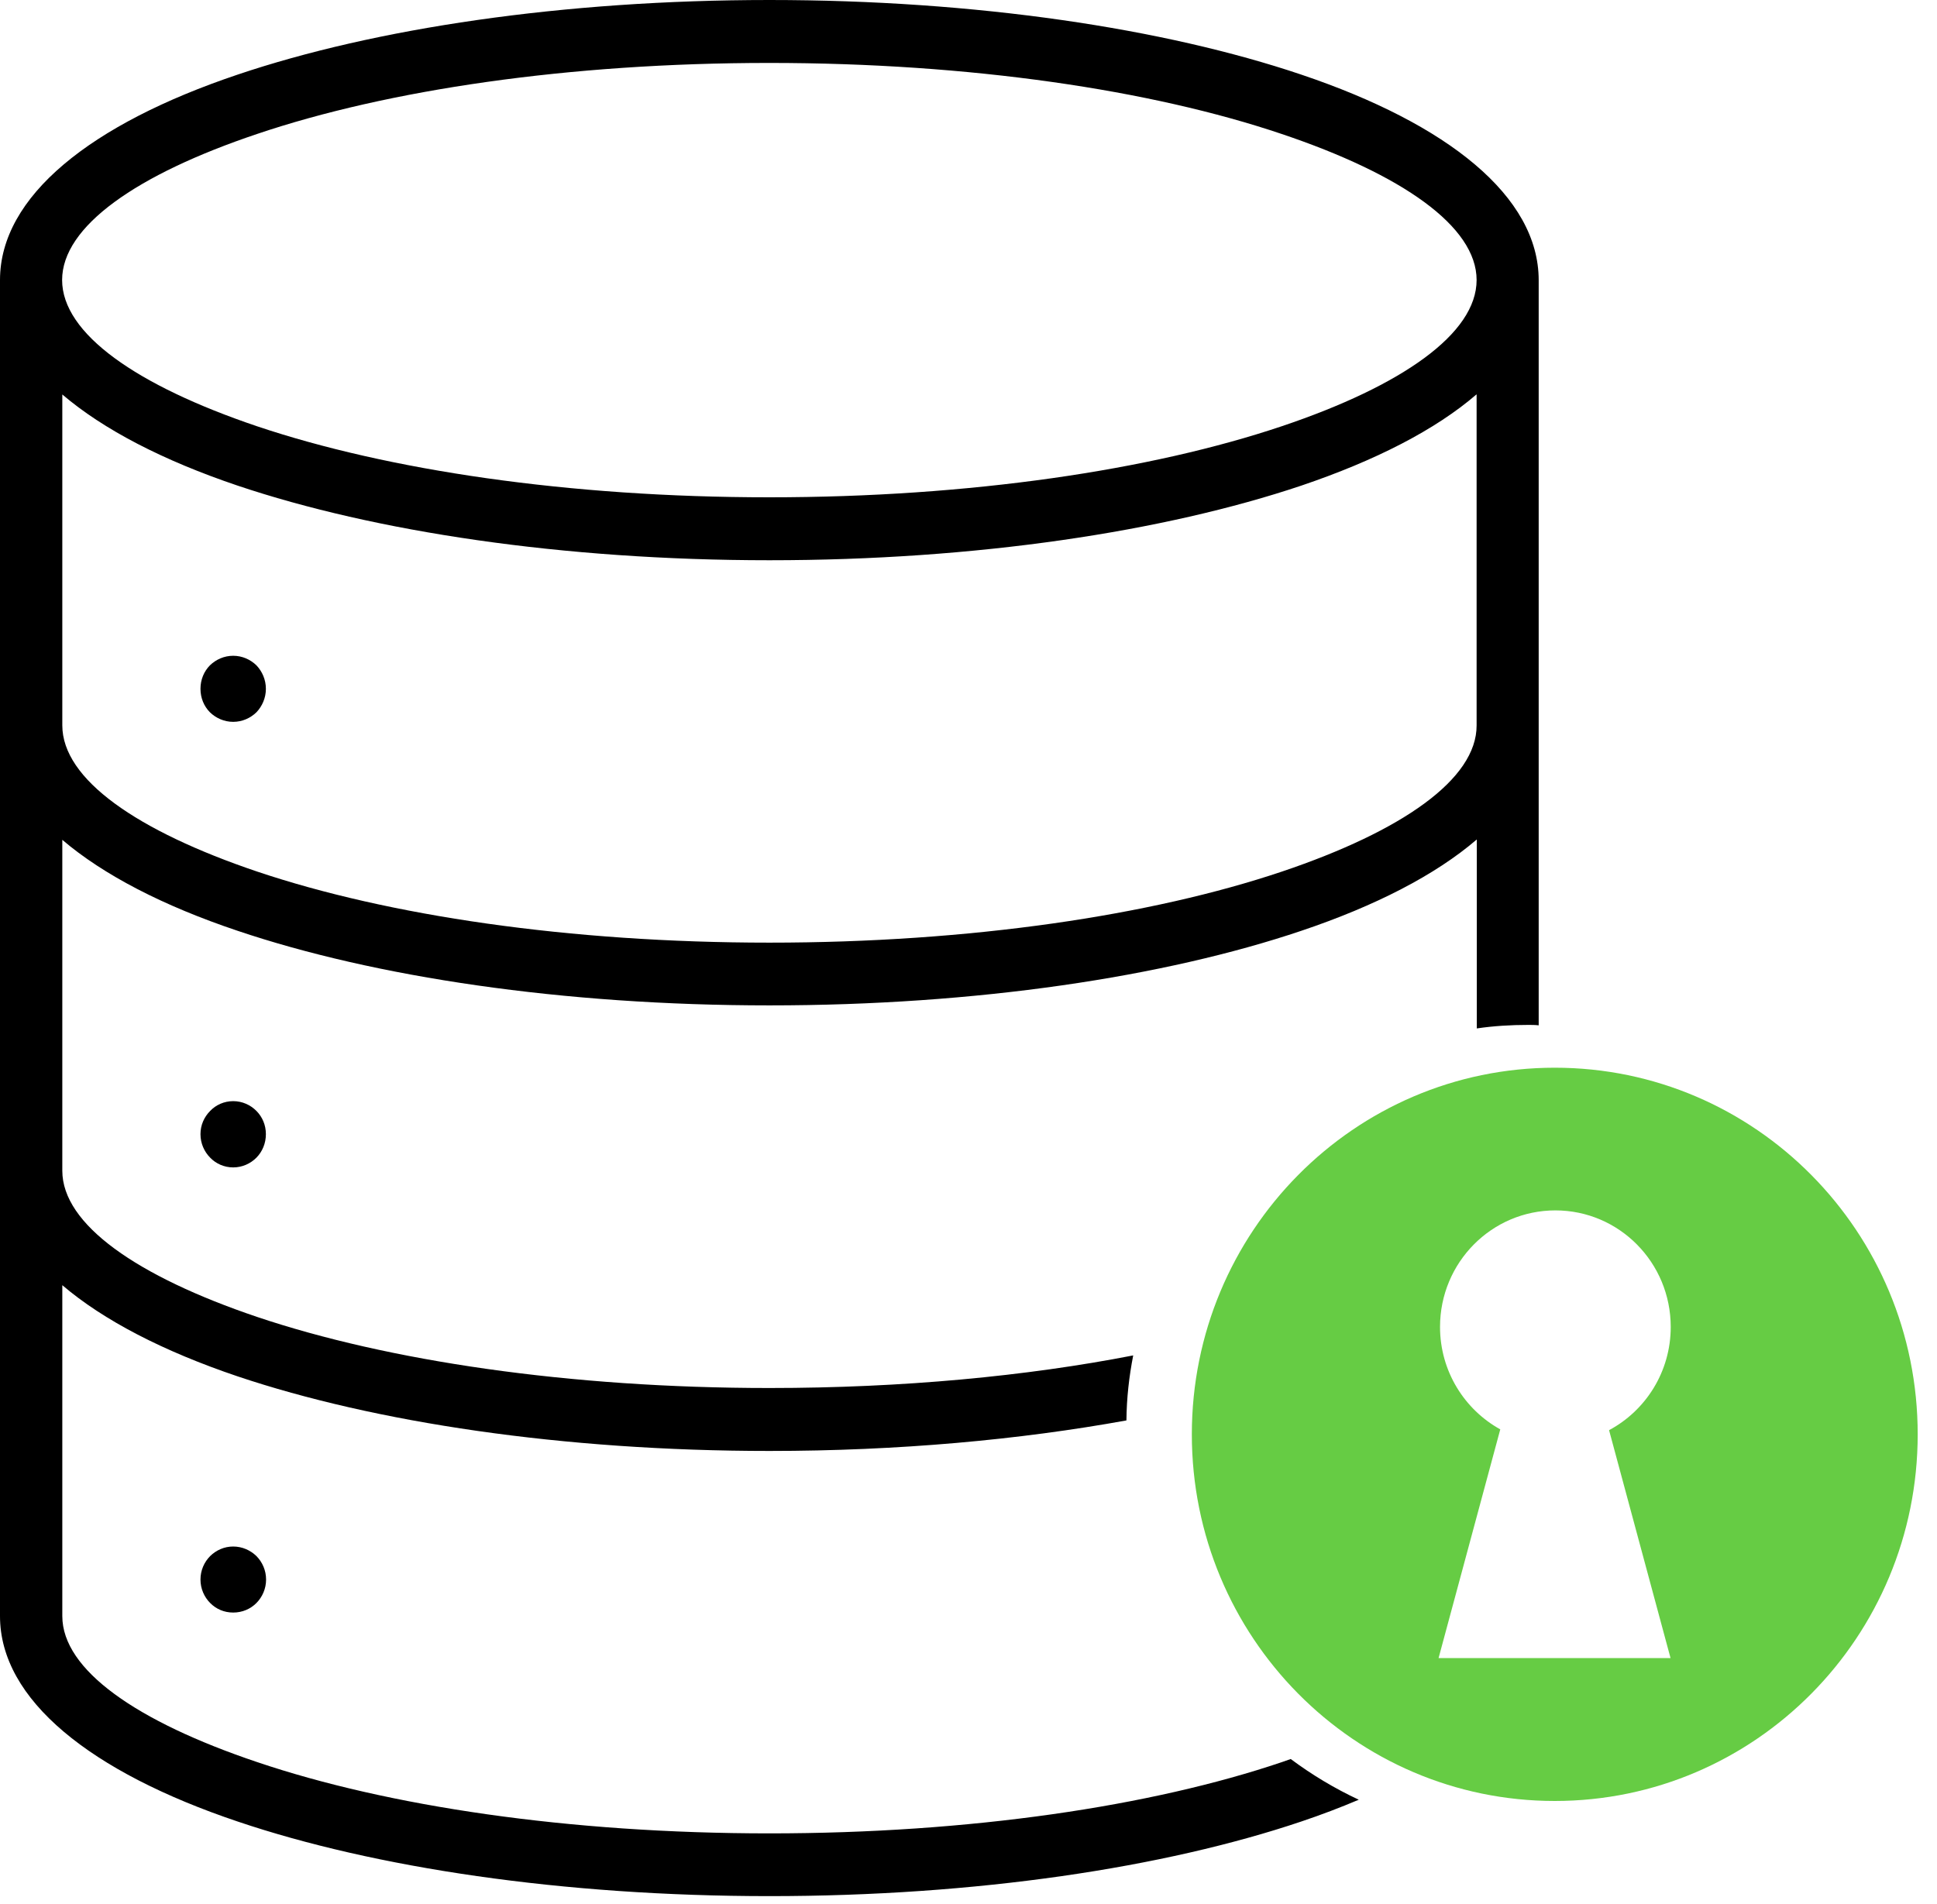
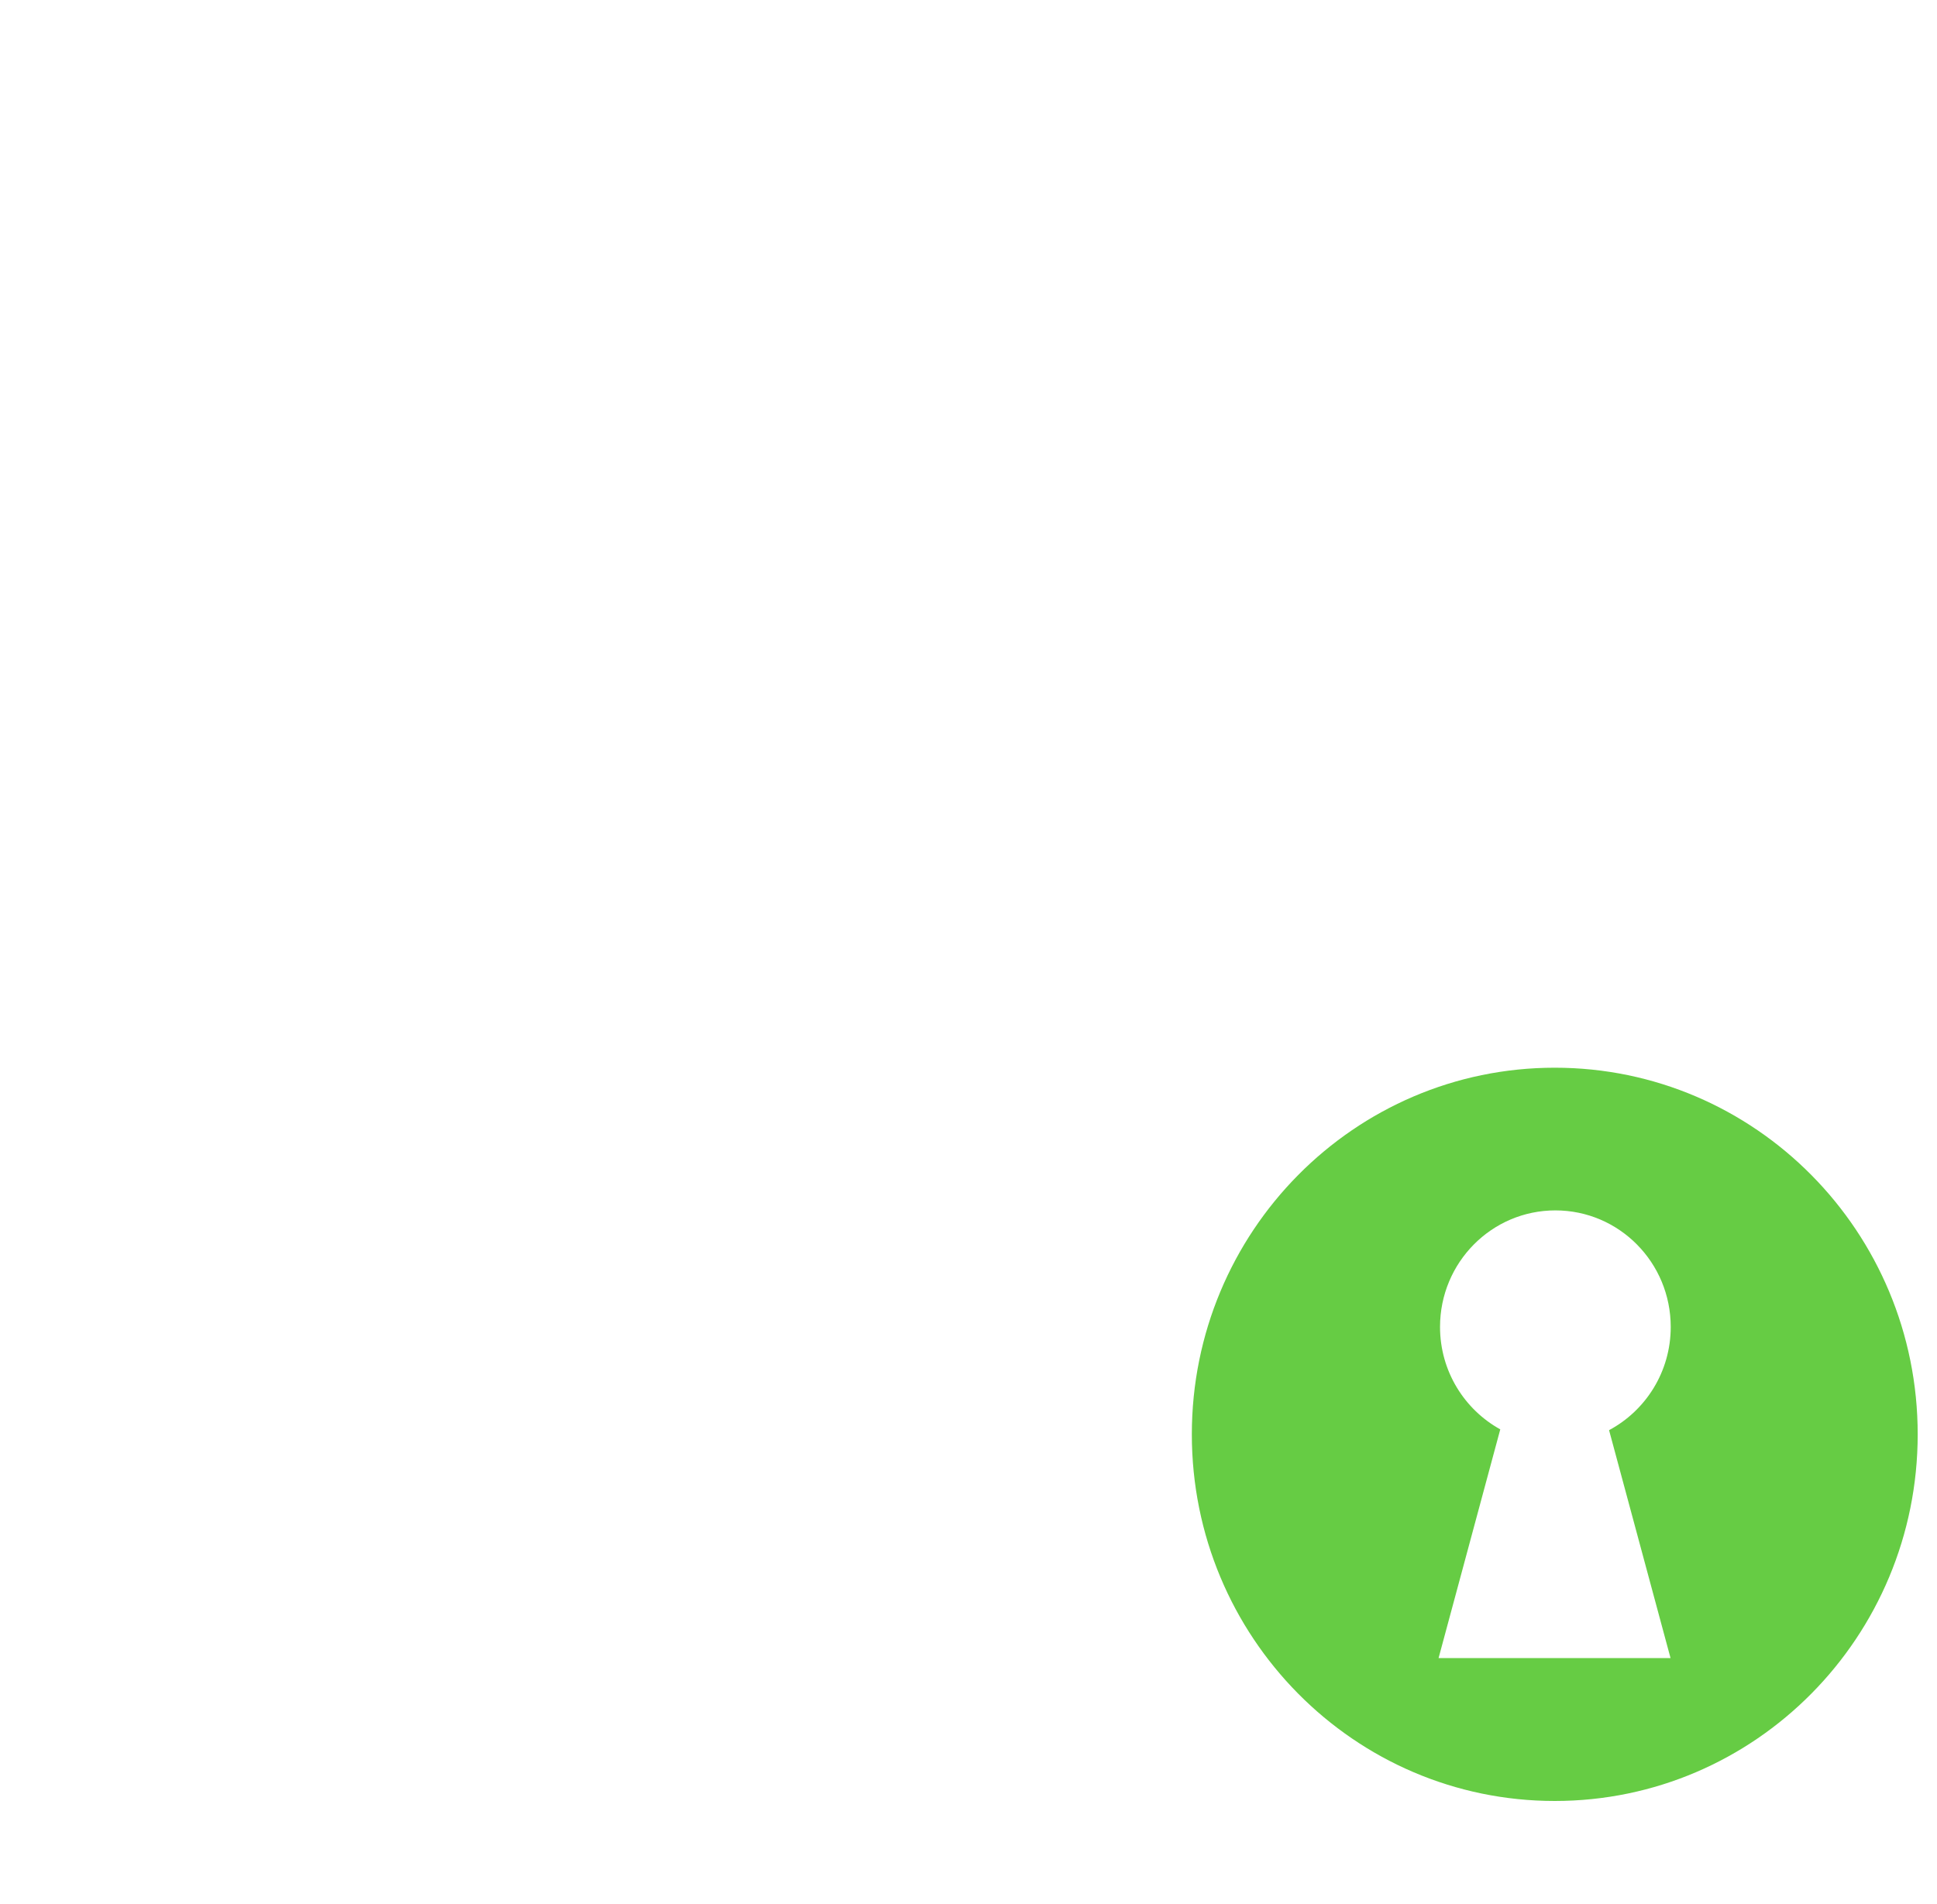
<svg xmlns="http://www.w3.org/2000/svg" preserveAspectRatio="none" width="100%" height="100%" overflow="visible" style="display: block;" viewBox="0 0 60 59" fill="none">
  <g id="Group 28">
    <path id="Vector" d="M48.16 33.081C41.95 33.081 36.918 38.165 36.918 44.44C36.918 50.715 41.95 55.8 48.16 55.8C54.37 55.8 59.402 50.715 59.402 44.44C59.402 38.165 54.37 33.081 48.16 33.081ZM51.746 51.372H44.561L46.472 44.286C45.364 43.674 44.606 42.483 44.606 41.113C44.606 39.117 46.205 37.502 48.179 37.502C50.154 37.502 51.752 39.117 51.752 41.113C51.752 42.503 50.975 43.706 49.842 44.311L51.746 51.372Z" fill="#66CC44" />
-     <path id="Vector_2" fill-rule="evenodd" clip-rule="evenodd" d="M7.943 20.614C7.758 20.434 7.503 20.318 7.223 20.318C6.943 20.318 6.688 20.434 6.503 20.614C6.318 20.801 6.21 21.058 6.21 21.342C6.21 21.625 6.318 21.882 6.503 22.069C6.688 22.249 6.943 22.365 7.223 22.365C7.503 22.365 7.758 22.249 7.943 22.069C8.121 21.882 8.236 21.625 8.236 21.342C8.236 21.058 8.121 20.801 7.943 20.614ZM7.943 20.614C7.758 20.434 7.503 20.318 7.223 20.318C6.943 20.318 6.688 20.434 6.503 20.614C6.318 20.801 6.21 21.058 6.21 21.342C6.21 21.625 6.318 21.882 6.503 22.069C6.688 22.249 6.943 22.365 7.223 22.365C7.503 22.365 7.758 22.249 7.943 22.069C8.121 21.882 8.236 21.625 8.236 21.342C8.236 21.058 8.121 20.801 7.943 20.614ZM7.943 34.42C7.758 34.233 7.503 34.117 7.223 34.117C6.943 34.117 6.688 34.233 6.51 34.42C6.325 34.606 6.21 34.857 6.21 35.14C6.21 35.424 6.325 35.681 6.51 35.868C6.688 36.054 6.943 36.17 7.223 36.17C7.503 36.17 7.758 36.054 7.943 35.868C8.127 35.681 8.236 35.424 8.236 35.14C8.236 34.857 8.127 34.606 7.943 34.42ZM7.943 34.42C7.758 34.233 7.503 34.117 7.223 34.117C6.943 34.117 6.688 34.233 6.51 34.42C6.325 34.606 6.21 34.857 6.21 35.14C6.21 35.424 6.325 35.681 6.51 35.868C6.688 36.054 6.943 36.17 7.223 36.17C7.503 36.17 7.758 36.054 7.943 35.868C8.127 35.681 8.236 35.424 8.236 35.14C8.236 34.857 8.127 34.606 7.943 34.42ZM7.943 48.212C7.758 48.032 7.503 47.916 7.223 47.916C6.943 47.916 6.694 48.032 6.51 48.212C6.325 48.398 6.21 48.656 6.21 48.939C6.21 49.222 6.325 49.48 6.51 49.666C6.694 49.853 6.943 49.962 7.223 49.962C7.503 49.962 7.758 49.853 7.943 49.666C8.127 49.48 8.242 49.222 8.242 48.939C8.242 48.656 8.127 48.398 7.943 48.212ZM7.943 48.212C7.758 48.032 7.503 47.916 7.223 47.916C6.943 47.916 6.694 48.032 6.51 48.212C6.325 48.398 6.21 48.656 6.21 48.939C6.21 49.222 6.325 49.48 6.51 49.666C6.694 49.853 6.943 49.962 7.223 49.962C7.503 49.962 7.758 49.853 7.943 49.666C8.127 49.48 8.242 49.222 8.242 48.939C8.242 48.656 8.127 48.398 7.943 48.212ZM40.306 2.311C36.07 0.882 30.242 0 23.834 0C17.427 0 11.599 0.882 7.363 2.311C2.809 3.842 0 6.082 0 8.676V50.072C0 52.666 2.809 54.905 7.363 56.437C11.592 57.866 17.42 58.748 23.834 58.748C30.248 58.748 36.064 57.866 40.306 56.437C40.936 56.225 41.529 55.999 42.089 55.761C41.344 55.414 40.637 54.989 39.981 54.5C39.892 54.532 39.796 54.564 39.707 54.596C35.669 55.961 30.057 56.804 23.834 56.804C17.611 56.804 12.006 55.961 7.968 54.596C4.236 53.341 1.93 51.739 1.93 50.072V39.819C3.204 40.907 5.057 41.866 7.363 42.645C11.599 44.067 17.42 44.955 23.834 44.955C27.828 44.955 31.592 44.608 34.892 44.009C34.898 43.321 34.974 42.651 35.102 41.995C31.802 42.638 27.949 43.005 23.834 43.005C17.618 43.005 12.006 42.162 7.968 40.804C4.236 39.543 1.93 37.934 1.93 36.273V26.021C3.204 27.108 5.057 28.067 7.363 28.84C11.599 30.268 17.42 31.15 23.834 31.15C30.248 31.15 36.07 30.268 40.306 28.84C42.605 28.067 44.465 27.108 45.739 26.014H45.745V31.864C46.267 31.787 46.796 31.755 47.338 31.755C47.446 31.755 47.554 31.755 47.662 31.768V8.682C47.662 6.088 44.853 3.842 40.306 2.311ZM1.924 8.676C1.924 7.015 4.229 5.406 7.962 4.151C12 2.787 17.611 1.95 23.828 1.95C30.045 1.95 35.662 2.787 39.701 4.151C43.433 5.406 45.739 7.015 45.739 8.676C45.739 10.336 43.433 11.952 39.701 13.207C35.662 14.565 30.051 15.408 23.828 15.408C17.605 15.408 12 14.565 7.962 13.207C4.229 11.945 1.924 10.336 1.924 8.676ZM39.707 27.005C35.669 28.363 30.057 29.206 23.834 29.206C17.611 29.206 12.006 28.363 7.968 27.005C4.236 25.744 1.93 24.141 1.93 22.474V12.222C3.204 13.31 5.057 14.269 7.363 15.047C11.599 16.47 17.42 17.358 23.834 17.358C30.248 17.358 36.064 16.47 40.306 15.047C42.605 14.269 44.465 13.316 45.733 12.222H45.739V22.474C45.745 24.141 43.433 25.75 39.707 27.005ZM6.51 48.212C6.325 48.398 6.21 48.656 6.21 48.939C6.21 49.222 6.325 49.48 6.51 49.666C6.694 49.853 6.943 49.962 7.223 49.962C7.503 49.962 7.758 49.853 7.943 49.666C8.127 49.48 8.242 49.222 8.242 48.939C8.242 48.656 8.127 48.398 7.943 48.212C7.758 48.032 7.503 47.916 7.223 47.916C6.943 47.916 6.694 48.032 6.51 48.212ZM7.223 20.318C6.943 20.318 6.688 20.434 6.503 20.614C6.318 20.801 6.21 21.058 6.21 21.342C6.21 21.625 6.318 21.882 6.503 22.069C6.688 22.249 6.943 22.365 7.223 22.365C7.503 22.365 7.758 22.249 7.943 22.069C8.121 21.882 8.236 21.625 8.236 21.342C8.236 21.058 8.121 20.801 7.943 20.614C7.758 20.434 7.503 20.318 7.223 20.318ZM6.51 34.42C6.325 34.606 6.21 34.857 6.21 35.14C6.21 35.424 6.325 35.681 6.51 35.868C6.688 36.054 6.943 36.17 7.223 36.17C7.503 36.17 7.758 36.054 7.943 35.868C8.127 35.681 8.236 35.424 8.236 35.14C8.236 34.857 8.127 34.606 7.943 34.42C7.758 34.233 7.503 34.117 7.223 34.117C6.943 34.117 6.688 34.233 6.51 34.42Z" fill="black" />
  </g>
</svg>